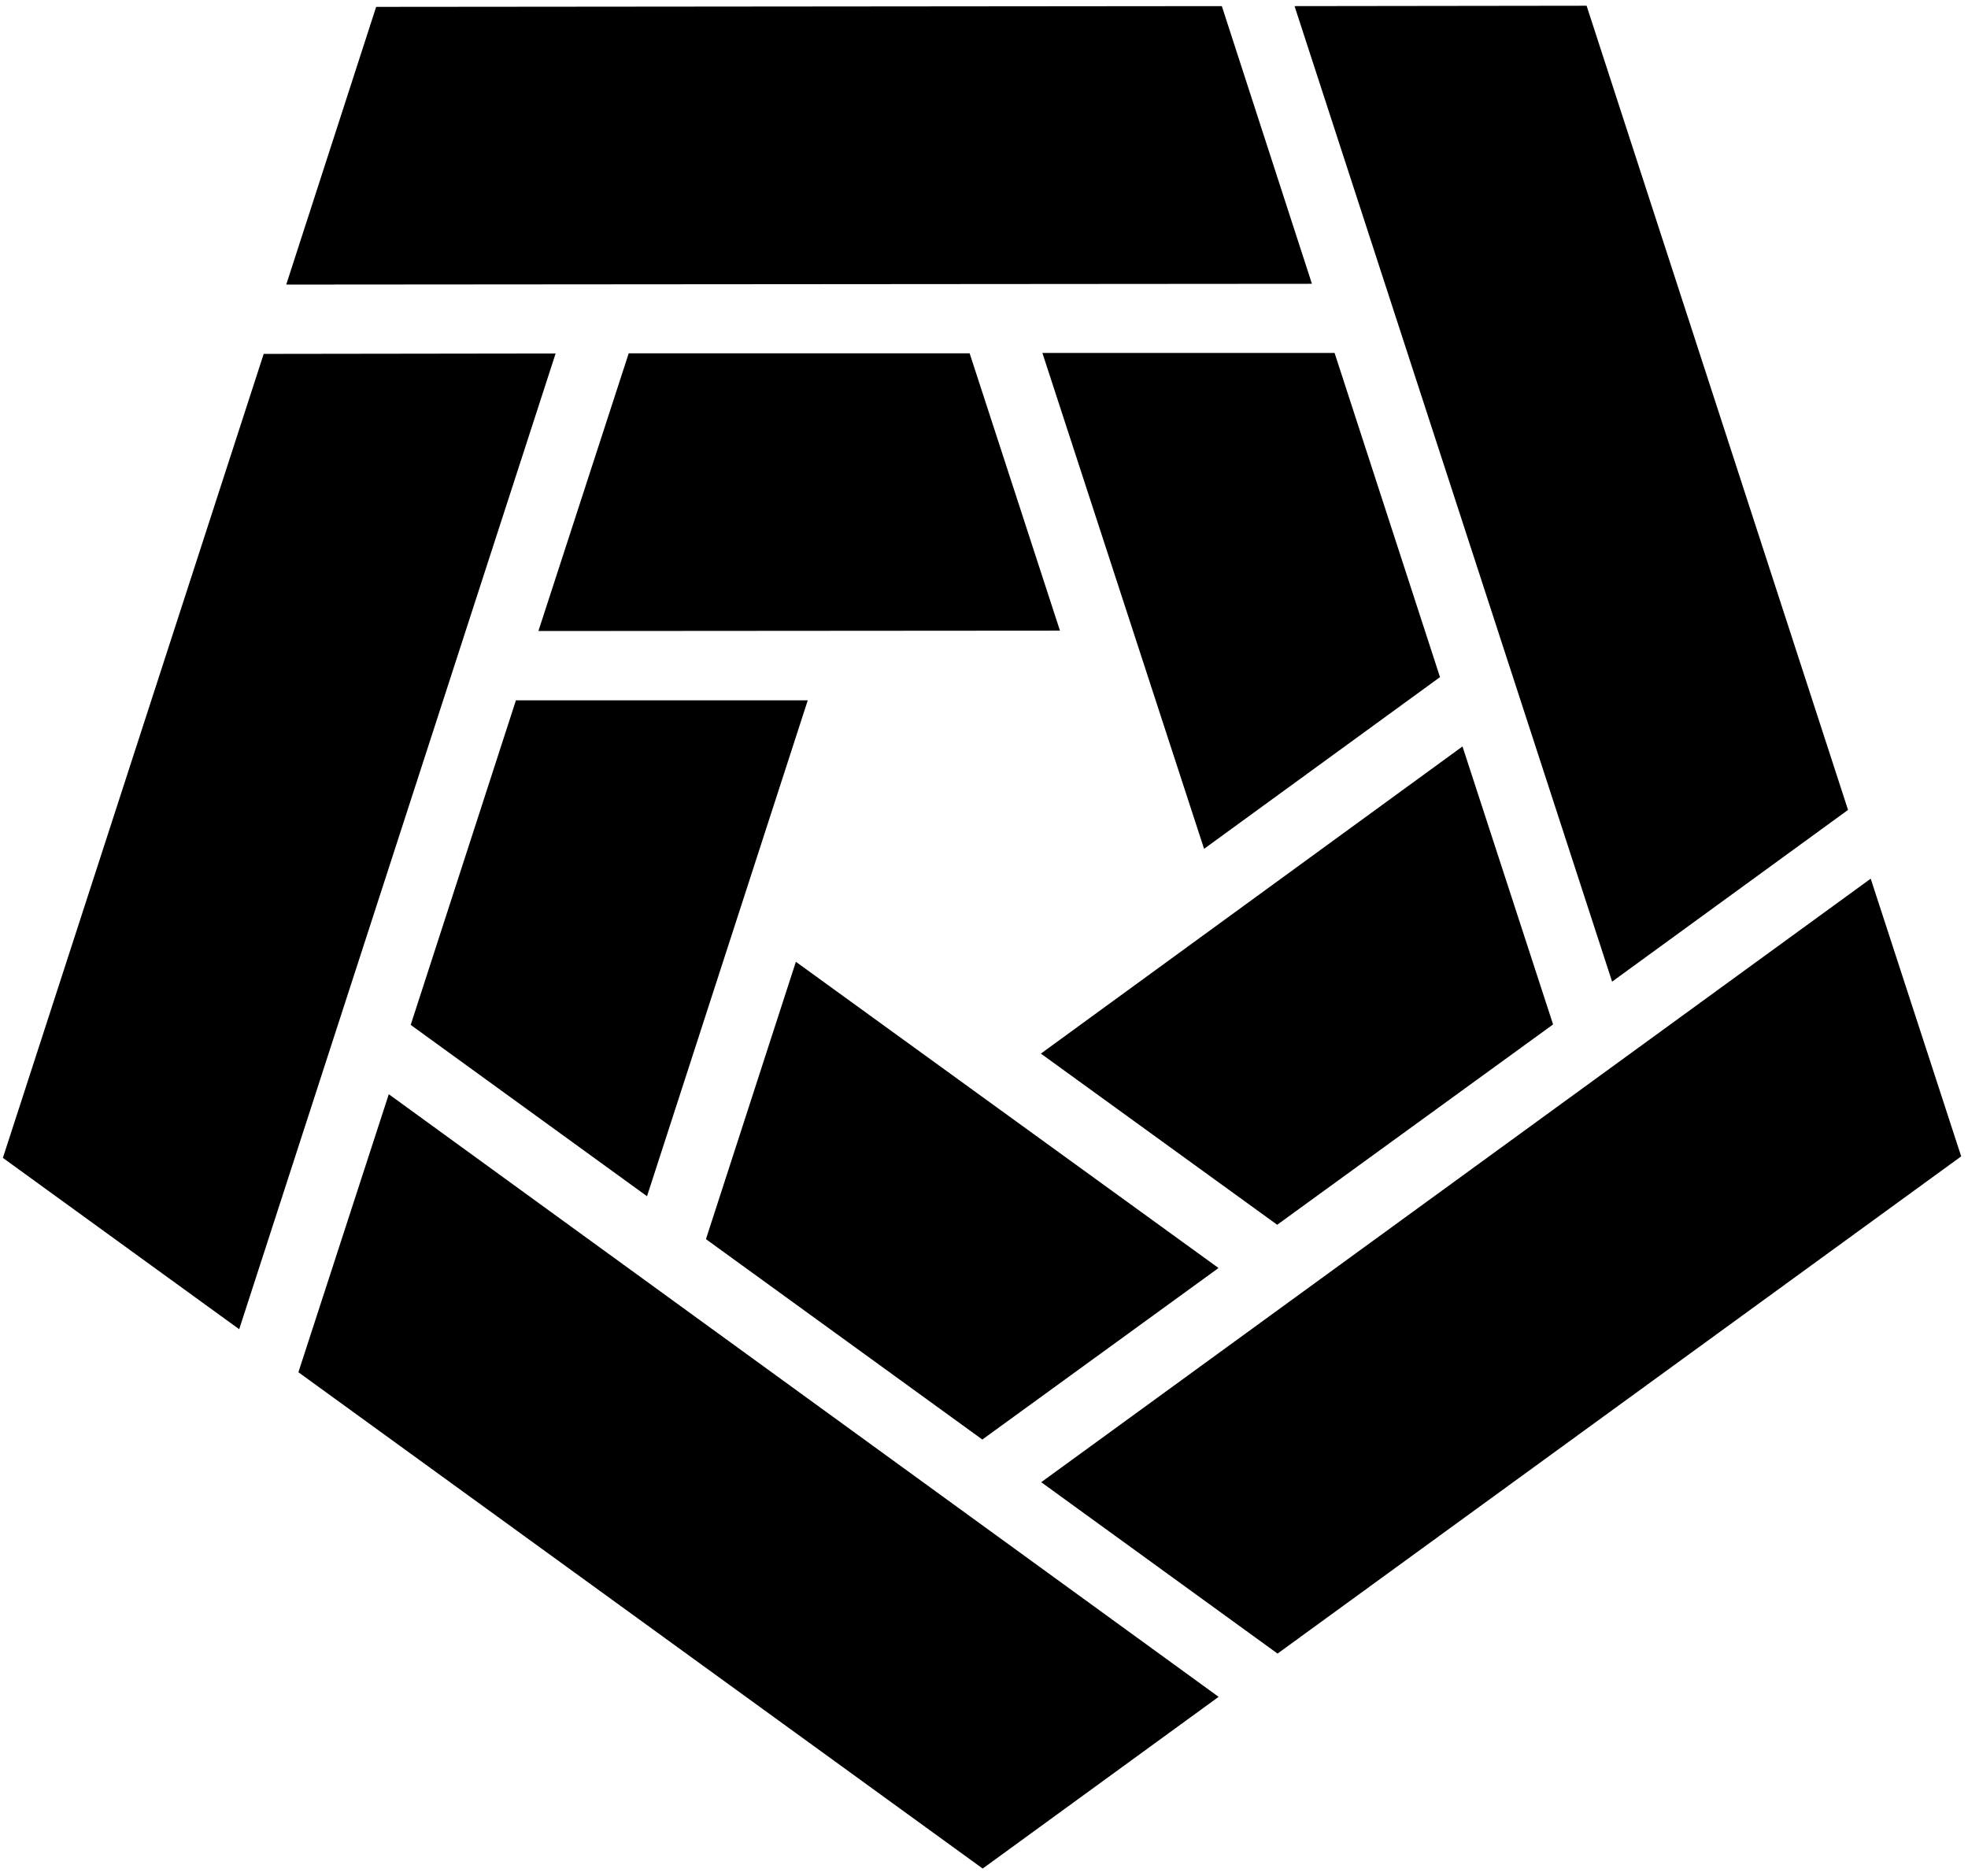
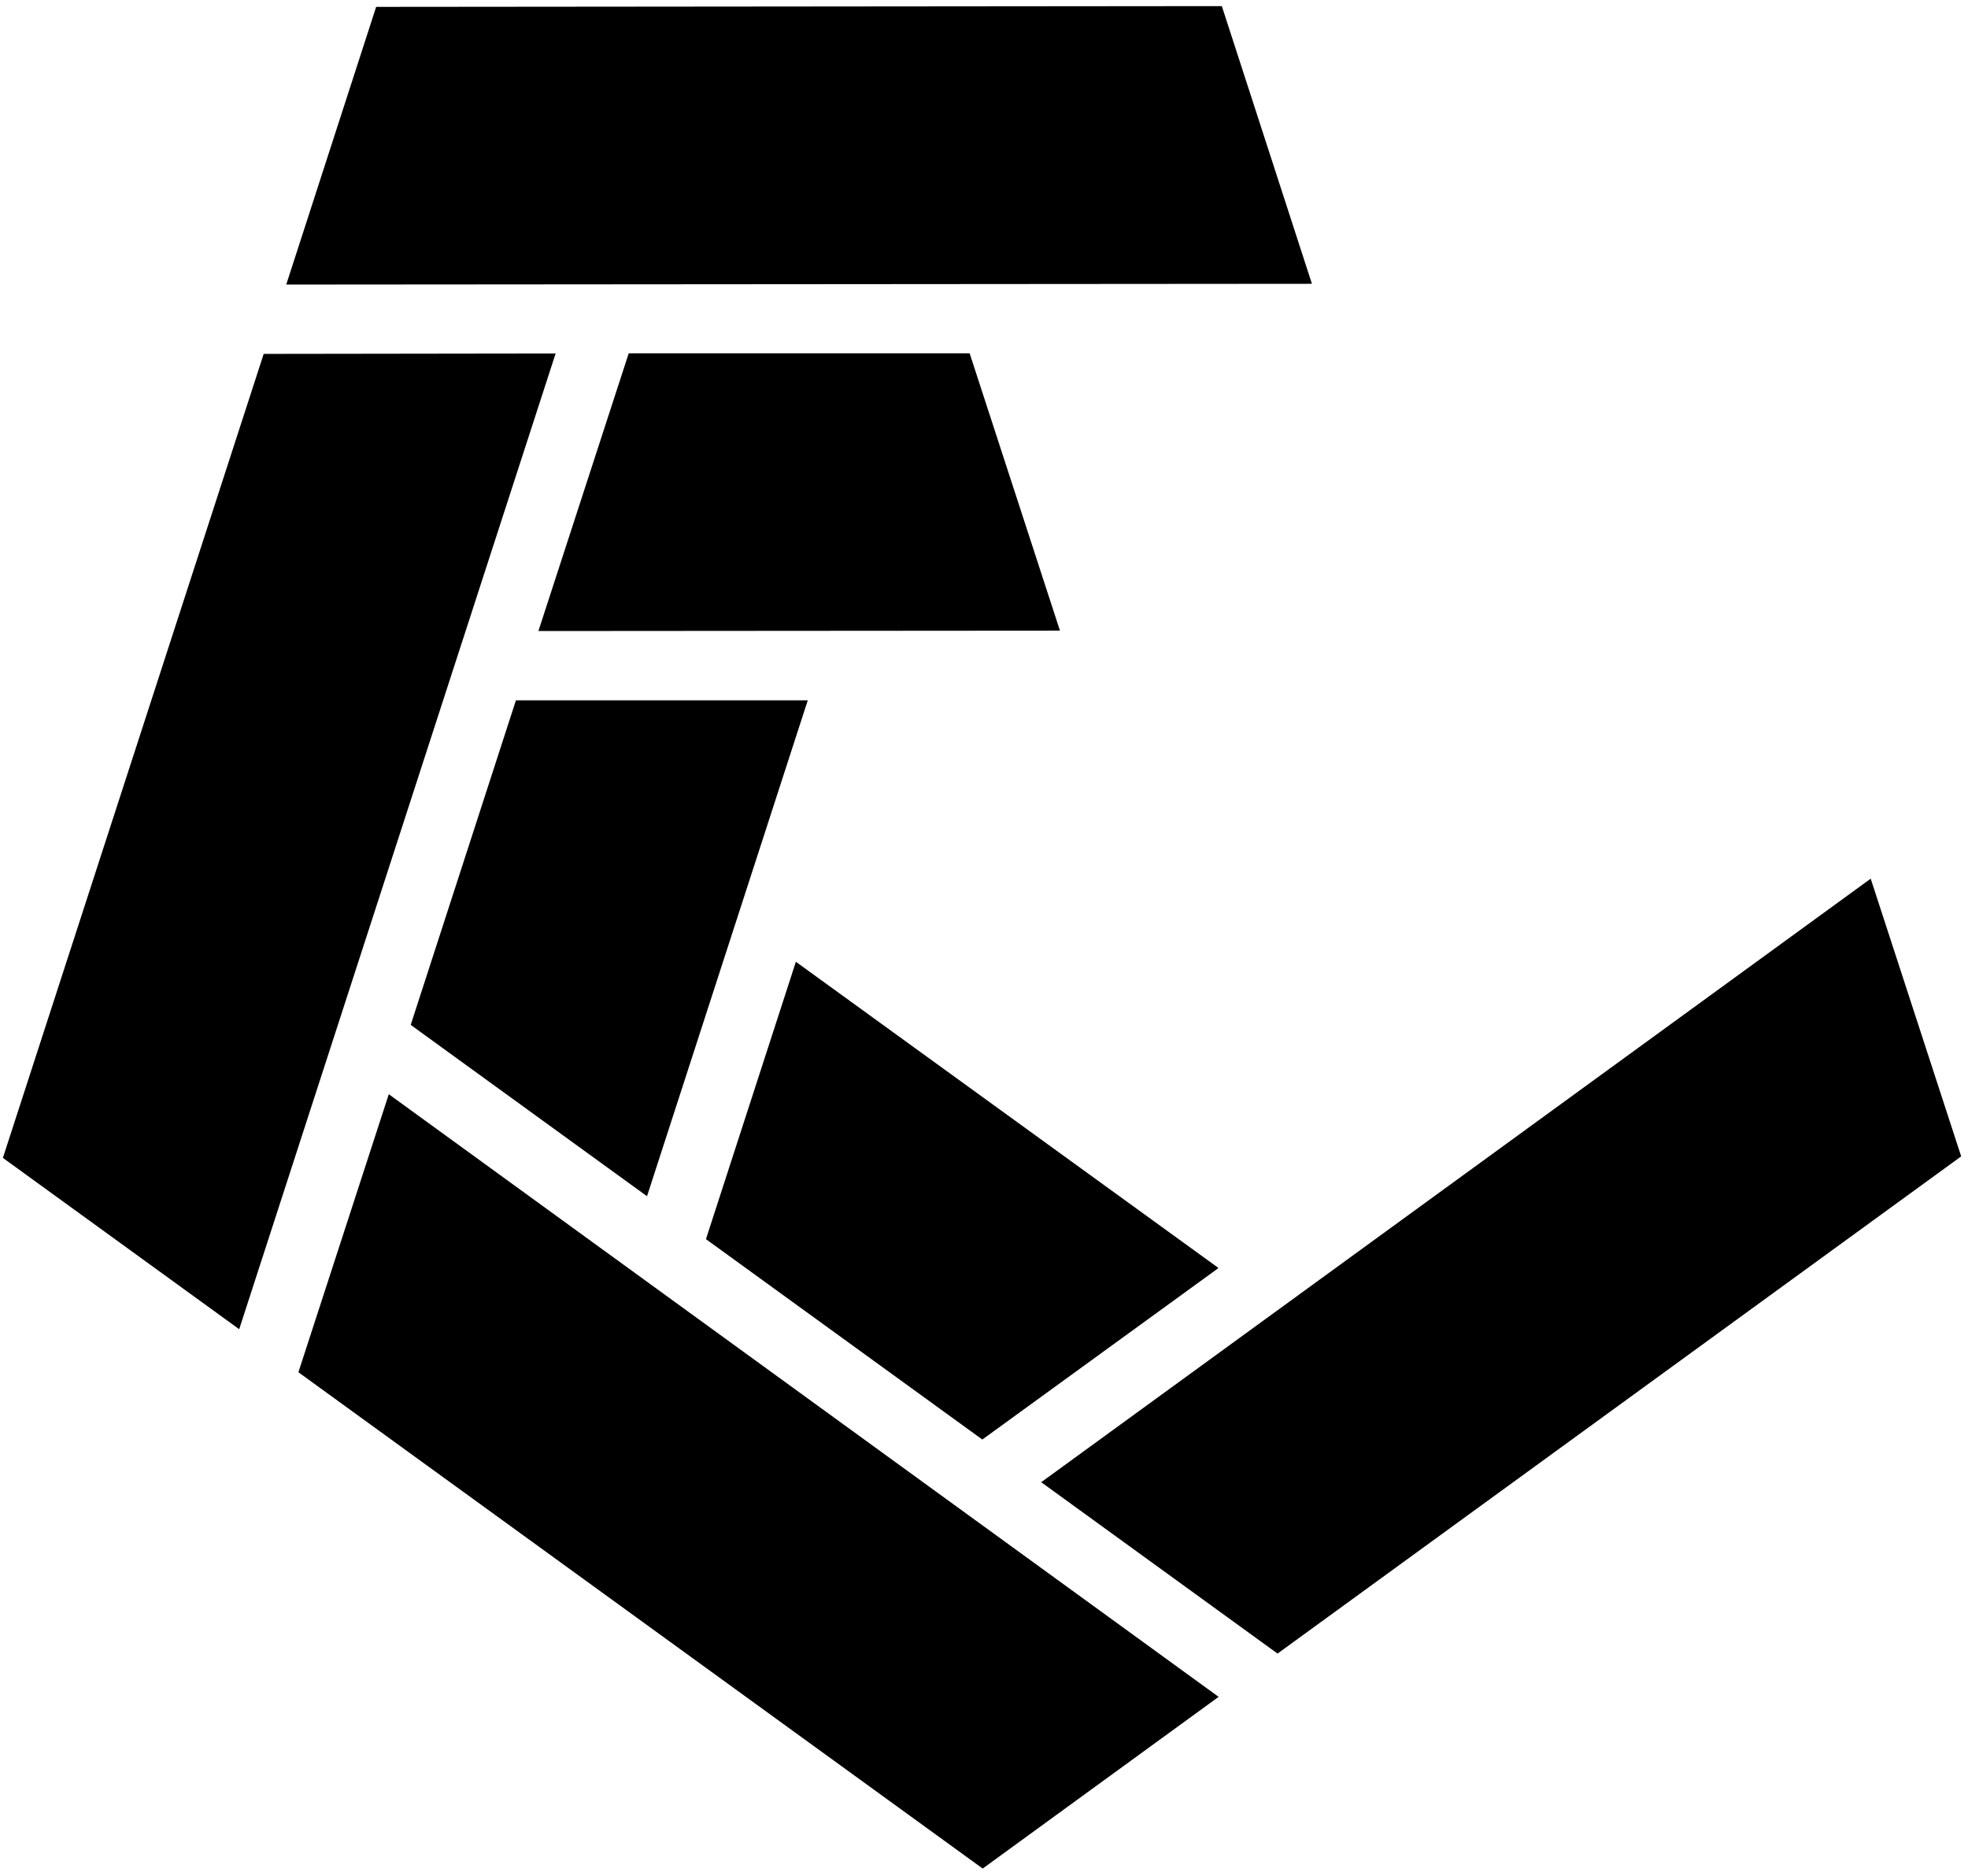
<svg xmlns="http://www.w3.org/2000/svg" viewBox="0 0 1500 1430" width="1500" height="1430" preserveAspectRatio="xMidYMid meet" style="width: 100%; height: 100%; transform: translate3d(0px, 0px, 0px); content-visibility: visible;">
  <defs>
    <clipPath id="__lottie_element_127">
      <rect width="1500" height="1430" x="0" y="0" />
    </clipPath>
    <clipPath id="__lottie_element_129">
      <path d="M0,0 L1500,0 L1500,1500 L0,1500z" />
    </clipPath>
    <filter id="__lottie_element_135">
      <feColorMatrix type="matrix" color-interpolation-filters="sRGB" values="1 0 0 0 0 0 1 0 0 0 0 0 1 0 0 0 0 0 1 0" result="filter_result_0" />
    </filter>
    <filter id="__lottie_element_138">
      <feColorMatrix type="matrix" color-interpolation-filters="sRGB" values="1 0 0 0 0 0 1 0 0 0 0 0 1 0 0 0 0 0 1 0" result="filter_result_0" />
    </filter>
    <filter id="__lottie_element_141">
      <feColorMatrix type="matrix" color-interpolation-filters="sRGB" values="1 0 0 0 0 0 1 0 0 0 0 0 1 0 0 0 0 0 1 0" result="filter_result_0" />
    </filter>
    <filter id="__lottie_element_144">
      <feColorMatrix type="matrix" color-interpolation-filters="sRGB" values="1 0 0 0 0 0 1 0 0 0 0 0 1 0 0 0 0 0 1 0" result="filter_result_0" />
    </filter>
    <filter id="__lottie_element_147">
      <feColorMatrix type="matrix" color-interpolation-filters="sRGB" values="1 0 0 0 0 0 1 0 0 0 0 0 1 0 0 0 0 0 1 0" result="filter_result_0" />
    </filter>
    <filter id="__lottie_element_150">
      <feColorMatrix type="matrix" color-interpolation-filters="sRGB" values="1 0 0 0 0 0 1 0 0 0 0 0 1 0 0 0 0 0 1 0" result="filter_result_0" />
    </filter>
    <filter id="__lottie_element_153">
      <feColorMatrix type="matrix" color-interpolation-filters="sRGB" values="1 0 0 0 0 0 1 0 0 0 0 0 1 0 0 0 0 0 1 0" result="filter_result_0" />
    </filter>
    <filter id="__lottie_element_156">
      <feColorMatrix type="matrix" color-interpolation-filters="sRGB" values="1 0 0 0 0 0 1 0 0 0 0 0 1 0 0 0 0 0 1 0" result="filter_result_0" />
    </filter>
    <filter id="__lottie_element_159">
      <feColorMatrix type="matrix" color-interpolation-filters="sRGB" values="1 0 0 0 0 0 1 0 0 0 0 0 1 0 0 0 0 0 1 0" result="filter_result_0" />
    </filter>
    <filter id="__lottie_element_162">
      <feColorMatrix type="matrix" color-interpolation-filters="sRGB" values="1 0 0 0 0 0 1 0 0 0 0 0 1 0 0 0 0 0 1 0" result="filter_result_0" />
    </filter>
    <clipPath id="__lottie_element_164">
      <path d="M0,0 L1500,0 L1500,1500 L0,1500z" />
    </clipPath>
    <filter id="__lottie_element_170">
      <feColorMatrix type="matrix" color-interpolation-filters="sRGB" values="0 0 0 0 1 0 0 0 0 1 0 0 0 0 1 0 0 0 1 0" result="filter_result_0" />
    </filter>
    <filter id="__lottie_element_173">
      <feColorMatrix type="matrix" color-interpolation-filters="sRGB" values="0 0 0 0 1 0 0 0 0 1 0 0 0 0 1 0 0 0 1 0" result="filter_result_0" />
    </filter>
    <filter id="__lottie_element_176">
      <feColorMatrix type="matrix" color-interpolation-filters="sRGB" values="0 0 0 0 1 0 0 0 0 1 0 0 0 0 1 0 0 0 1 0" result="filter_result_0" />
    </filter>
    <filter id="__lottie_element_179">
      <feColorMatrix type="matrix" color-interpolation-filters="sRGB" values="0 0 0 0 1 0 0 0 0 1 0 0 0 0 1 0 0 0 1 0" result="filter_result_0" />
    </filter>
    <filter id="__lottie_element_182">
      <feColorMatrix type="matrix" color-interpolation-filters="sRGB" values="0 0 0 0 1 0 0 0 0 1 0 0 0 0 1 0 0 0 1 0" result="filter_result_0" />
    </filter>
    <filter id="__lottie_element_185">
      <feColorMatrix type="matrix" color-interpolation-filters="sRGB" values="0 0 0 0 1 0 0 0 0 1 0 0 0 0 1 0 0 0 1 0" result="filter_result_0" />
    </filter>
    <filter id="__lottie_element_188">
      <feColorMatrix type="matrix" color-interpolation-filters="sRGB" values="0 0 0 0 1 0 0 0 0 1 0 0 0 0 1 0 0 0 1 0" result="filter_result_0" />
    </filter>
    <filter id="__lottie_element_191">
      <feColorMatrix type="matrix" color-interpolation-filters="sRGB" values="0 0 0 0 1 0 0 0 0 1 0 0 0 0 1 0 0 0 1 0" result="filter_result_0" />
    </filter>
    <filter id="__lottie_element_194">
      <feColorMatrix type="matrix" color-interpolation-filters="sRGB" values="0 0 0 0 1 0 0 0 0 1 0 0 0 0 1 0 0 0 1 0" result="filter_result_0" />
    </filter>
    <filter id="__lottie_element_197">
      <feColorMatrix type="matrix" color-interpolation-filters="sRGB" values="0 0 0 0 1 0 0 0 0 1 0 0 0 0 1 0 0 0 1 0" result="filter_result_0" />
    </filter>
  </defs>
  <g clip-path="url(#__lottie_element_127)">
    <g clip-path="url(#__lottie_element_164)" style="display: block;" transform="matrix(1.2,0,0,1.2,-149,-183)" opacity="1">
      <g filter="url(#__lottie_element_197)" style="display: block;" transform="matrix(12,0,0,12,310.764,844.464)" opacity="1">
        <g opacity="1" transform="matrix(1,0,0,1,24.601,20.742)">
          <path fill="rgb(0,0,0)" fill-opacity="1" d=" M-24.351,-5.794 C-24.351,-5.794 -24.351,-5.773 -24.351,-5.773 C-24.351,-5.773 11.863,20.492 11.863,20.492 C11.863,20.492 24.351,11.404 24.351,11.404 C24.351,11.404 -19.572,-20.492 -19.572,-20.492 C-19.572,-20.492 -24.351,-5.794 -24.351,-5.794z" />
        </g>
      </g>
      <g filter="url(#__lottie_element_194)" style="display: block;" transform="matrix(12,0,0,12,123,374.016)" opacity="1">
        <g opacity="1" transform="matrix(1,0,0,1,14.878,26.071)">
          <path fill="rgb(0,0,0)" fill-opacity="1" d=" M-0.82,-25.8 C-0.82,-25.8 -0.82,-25.81 -0.82,-25.81 C-0.82,-25.81 -14.628,16.753 -14.628,16.753 C-14.628,16.753 -2.12,25.821 -2.12,25.821 C-2.12,25.821 14.628,-25.821 14.628,-25.821 C14.628,-25.821 -0.82,-25.8 -0.82,-25.8z" />
        </g>
      </g>
      <g filter="url(#__lottie_element_191)" style="display: block;" transform="matrix(12,0,0,12,302.976,153.384)" opacity="1">
        <g opacity="1" transform="matrix(1,0,0,1,27.395,7.619)">
          <path fill="rgb(0,0,0)" fill-opacity="1" d=" M-22.386,-7.329 C-22.386,-7.329 -27.145,7.369 -27.145,7.369 C-27.145,7.369 27.145,7.328 27.145,7.328 C27.145,7.328 22.376,-7.369 22.376,-7.369 C22.376,-7.369 -22.386,-7.329 -22.386,-7.329z" />
        </g>
      </g>
      <g filter="url(#__lottie_element_188)" style="display: block;" transform="matrix(12,0,0,12,943.416,153.144)" opacity="1">
        <g opacity="1" transform="matrix(1,0,0,1,14.898,26.076)">
-           <path fill="rgb(0,0,0)" fill-opacity="1" d=" M0.8,-25.826 C0.8,-25.826 -14.648,-25.806 -14.648,-25.806 C-14.648,-25.806 2.16,25.826 2.16,25.826 C2.16,25.826 14.648,16.737 14.648,16.737 C14.648,16.737 0.81,-25.826 0.81,-25.826 C0.81,-25.826 0.8,-25.826 0.8,-25.826z" />
-         </g>
+           </g>
      </g>
      <g filter="url(#__lottie_element_185)" style="display: block;" transform="matrix(12,0,0,12,782.532,707.568)" opacity="1">
        <g opacity="1" transform="matrix(1,0,0,1,24.596,20.757)">
          <path fill="rgb(0,0,0)" fill-opacity="1" d=" M-24.336,11.428 C-24.336,11.428 -24.346,11.438 -24.346,11.438 C-24.346,11.438 -11.839,20.507 -11.839,20.507 C-11.839,20.507 24.346,-5.809 24.346,-5.809 C24.346,-5.809 19.557,-20.507 19.557,-20.507 C19.557,-20.507 -24.336,11.428 -24.336,11.428z" />
        </g>
      </g>
      <g filter="url(#__lottie_element_182)" style="display: block;" transform="matrix(12,0,0,12,569.568,760.356)" opacity="1">
        <g opacity="1" transform="matrix(1,0,0,1,13.808,12.893)">
          <path fill="rgb(0,0,0)" fill-opacity="1" d=" M-13.548,2.025 C-13.548,2.025 -13.548,2.045 -13.548,2.045 C-13.548,2.045 1.07,12.643 1.07,12.643 C1.07,12.643 13.558,3.575 13.558,3.575 C13.558,3.575 13.558,3.555 13.558,3.555 C13.558,3.555 -8.799,-12.643 -8.799,-12.643 C-8.799,-12.643 -13.558,2.035 -13.558,2.035 C-13.558,2.035 -13.548,2.025 -13.548,2.025z" />
        </g>
      </g>
      <g filter="url(#__lottie_element_179)" style="display: block;" transform="matrix(12,0,0,12,382.032,594.312)" opacity="1">
        <g opacity="1" transform="matrix(1,0,0,1,10.758,13.373)">
          <path fill="rgb(0,0,0)" fill-opacity="1" d=" M-4.939,-13.123 C-4.939,-13.123 -10.508,4.054 -10.508,4.054 C-10.508,4.054 2,13.123 2,13.123 C2,13.123 10.508,-13.123 10.508,-13.123 C10.508,-13.123 -4.939,-13.123 -4.939,-13.123z" />
        </g>
      </g>
      <g filter="url(#__lottie_element_176)" style="display: block;" transform="matrix(12,0,0,12,463.14,373.908)" opacity="1">
        <g opacity="1" transform="matrix(1,0,0,1,14.053,7.599)">
          <path fill="rgb(0,0,0)" fill-opacity="1" d=" M-9.023,-7.349 C-9.023,-7.349 -13.803,7.349 -13.803,7.349 C-13.803,7.349 13.803,7.329 13.803,7.329 C13.803,7.329 9.023,-7.349 9.023,-7.349 C9.023,-7.349 -9.034,-7.349 -9.034,-7.349 C-9.034,-7.349 -9.023,-7.349 -9.023,-7.349z" />
        </g>
      </g>
      <g filter="url(#__lottie_element_173)" style="display: block;" transform="matrix(12,0,0,12,783.24,373.668)" opacity="1">
        <g opacity="1" transform="matrix(1,0,0,1,10.774,13.373)">
-           <path fill="rgb(0,0,0)" fill-opacity="1" d=" M-10.523,-13.123 C-10.523,-13.123 -1.965,13.123 -1.965,13.123 C-1.965,13.123 10.523,4.034 10.523,4.034 C10.523,4.034 4.943,-13.123 4.943,-13.123 C4.943,-13.123 -10.523,-13.123 -10.523,-13.123z" />
-         </g>
+           </g>
      </g>
      <g filter="url(#__lottie_element_170)" style="display: block;" transform="matrix(12,0,0,12,782.292,623.592)" opacity="1">
        <g opacity="1" transform="matrix(1,0,0,1,13.803,12.908)">
-           <path fill="rgb(0,0,0)" fill-opacity="1" d=" M-13.553,3.599 C-13.553,3.599 -1.045,12.658 -1.045,12.658 C-1.045,12.658 13.553,2.059 13.553,2.059 C13.553,2.059 13.553,2.039 13.553,2.039 C13.553,2.039 8.763,-12.658 8.763,-12.658 C8.763,-12.658 -13.553,3.599 -13.553,3.599z" />
-         </g>
+           </g>
      </g>
    </g>
    <g clip-path="url(#__lottie_element_129)" style="display: none;">
      <g filter="url(#__lottie_element_162)" style="display: none;">
        <g>
          <path />
        </g>
      </g>
      <g filter="url(#__lottie_element_159)" style="display: none;">
        <g>
          <path />
        </g>
      </g>
      <g filter="url(#__lottie_element_156)" style="display: none;">
        <g>
-           <path />
-         </g>
+           </g>
      </g>
      <g filter="url(#__lottie_element_153)" style="display: none;">
        <g>
          <path />
        </g>
      </g>
      <g filter="url(#__lottie_element_150)" style="display: none;">
        <g>
          <path />
        </g>
      </g>
      <g filter="url(#__lottie_element_147)" style="display: none;">
        <g>
          <path />
        </g>
      </g>
      <g filter="url(#__lottie_element_144)" style="display: none;">
        <g>
          <path />
        </g>
      </g>
      <g filter="url(#__lottie_element_141)" style="display: none;">
        <g>
-           <path />
-         </g>
+           </g>
      </g>
      <g filter="url(#__lottie_element_138)" style="display: none;">
        <g>
          <path />
        </g>
      </g>
      <g filter="url(#__lottie_element_135)" style="display: none;">
        <g>
          <path />
        </g>
      </g>
    </g>
  </g>
</svg>